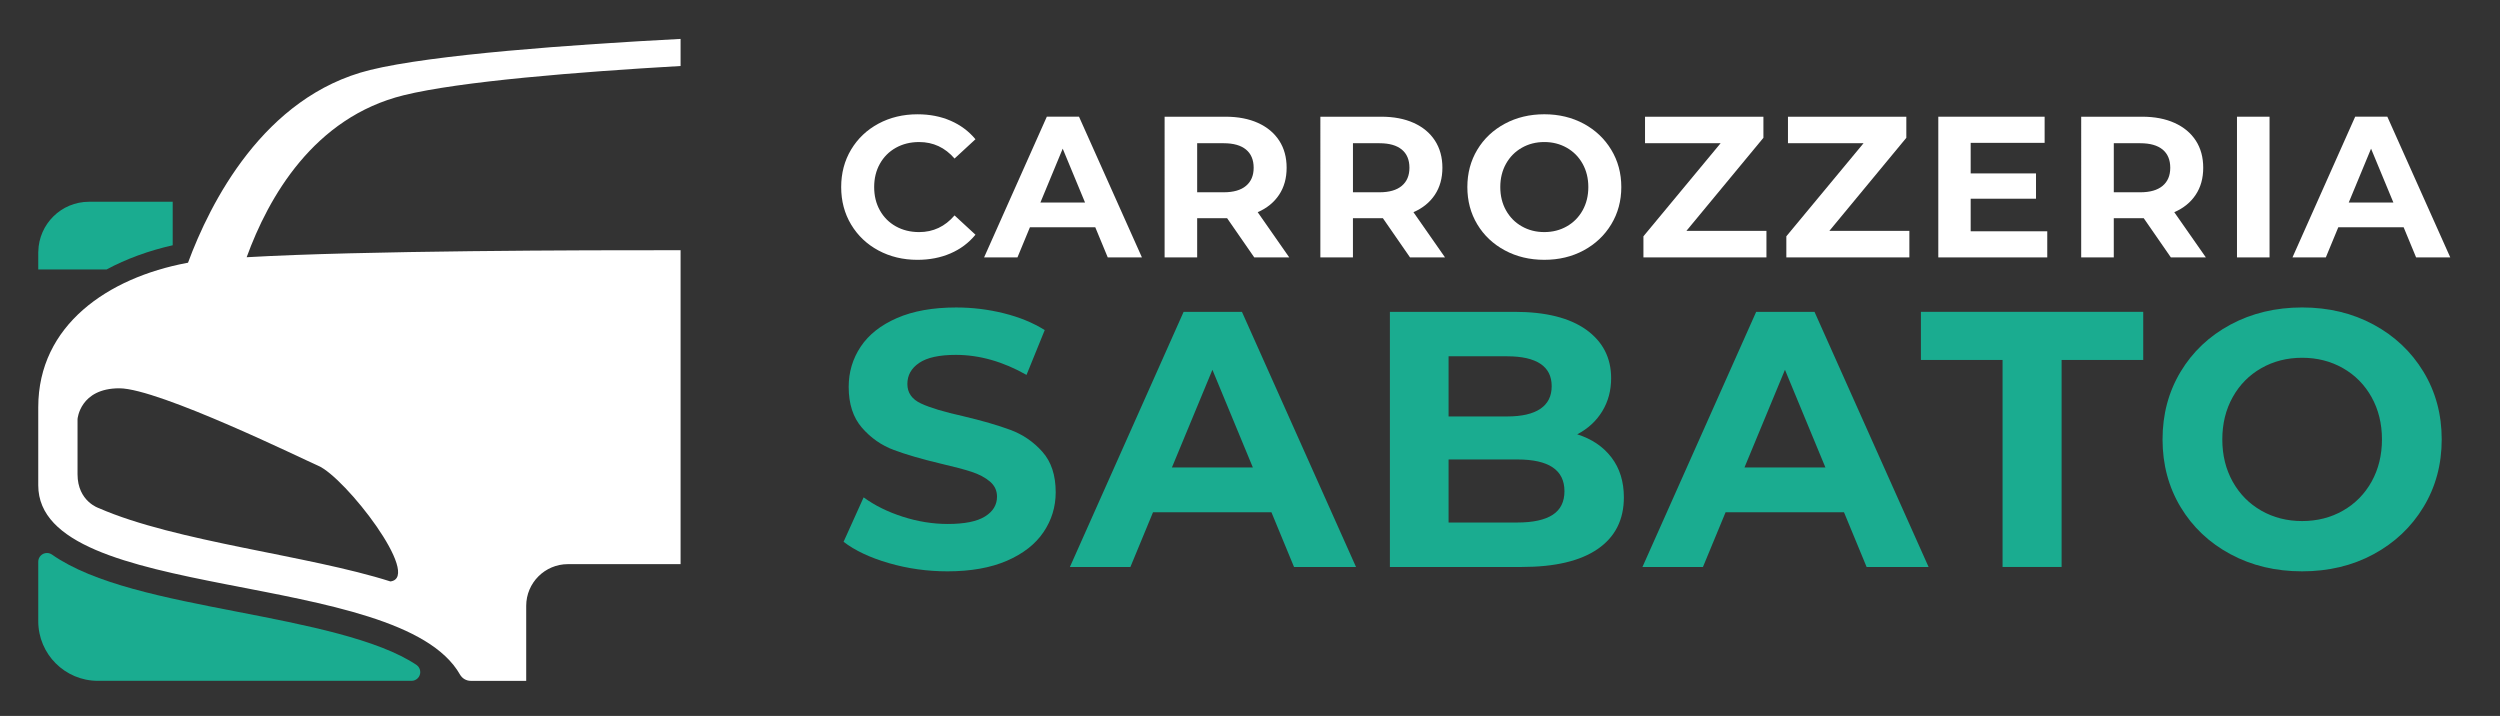
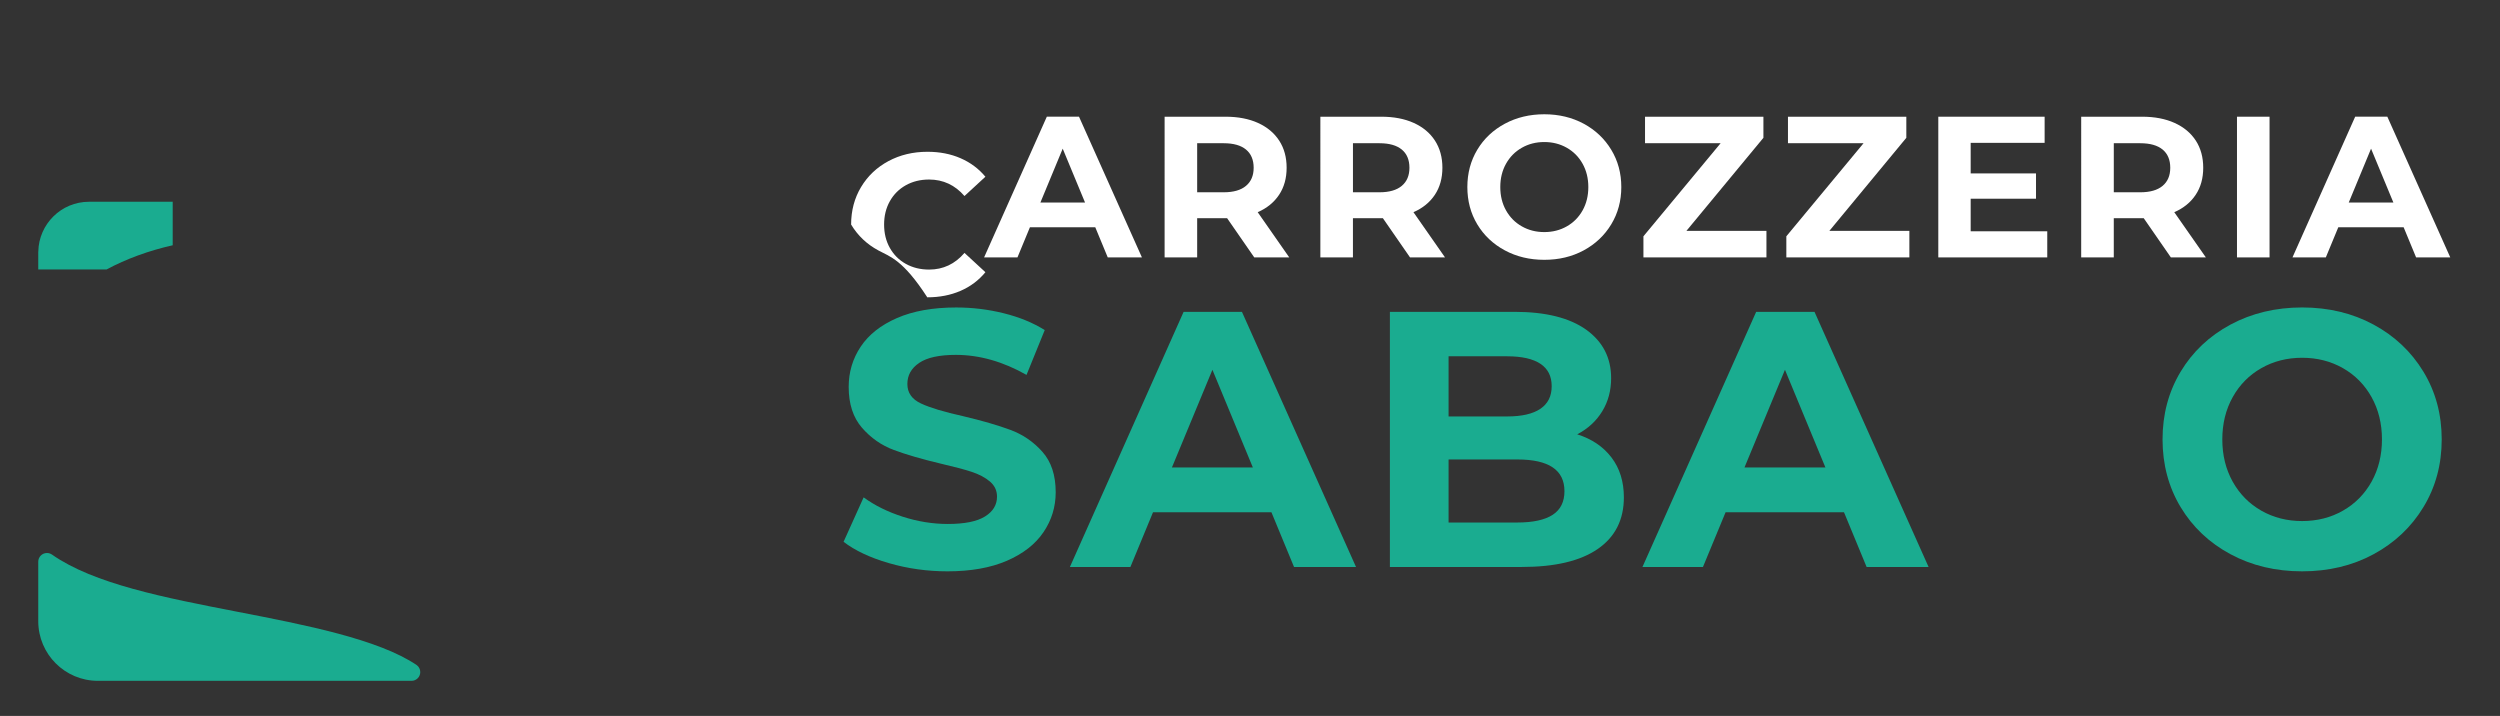
<svg xmlns="http://www.w3.org/2000/svg" version="1.1" id="Livello_1" x="0px" y="0px" width="163.25px" height="46.75px" viewBox="0 0 163.25 46.75" enable-background="new 0 0 163.25 46.75" xml:space="preserve">
  <rect x="0" y="0" width="163.25" height="46.75" fill="#333333" stroke="none" />
  <g>
    <g>
      <g>
-         <path fill="#FFFFFF" d="M57.363,16.356c-0.756-0.406-1.352-0.971-1.785-1.693c-0.433-0.722-0.649-1.538-0.649-2.448     c0-0.91,0.217-1.726,0.649-2.448c0.434-0.722,1.029-1.286,1.785-1.693c0.758-0.407,1.61-0.611,2.554-0.611     c0.796,0,1.517,0.141,2.159,0.421c0.644,0.28,1.184,0.682,1.622,1.208l-1.366,1.26c-0.622-0.717-1.392-1.077-2.31-1.077     c-0.571,0-1.075,0.125-1.524,0.375c-0.444,0.25-0.792,0.597-1.041,1.043c-0.251,0.446-0.374,0.954-0.374,1.522     c0,0.569,0.123,1.077,0.374,1.523c0.249,0.445,0.597,0.794,1.041,1.042c0.449,0.25,0.953,0.375,1.524,0.375     c0.918,0,1.688-0.363,2.31-1.089l1.366,1.26c-0.438,0.533-0.981,0.94-1.629,1.22c-0.646,0.28-1.368,0.42-2.166,0.42     C58.968,16.966,58.121,16.762,57.363,16.356z" />
+         <path fill="#FFFFFF" d="M57.363,16.356c-0.756-0.406-1.352-0.971-1.785-1.693c0-0.91,0.217-1.726,0.649-2.448c0.434-0.722,1.029-1.286,1.785-1.693c0.758-0.407,1.61-0.611,2.554-0.611     c0.796,0,1.517,0.141,2.159,0.421c0.644,0.28,1.184,0.682,1.622,1.208l-1.366,1.26c-0.622-0.717-1.392-1.077-2.31-1.077     c-0.571,0-1.075,0.125-1.524,0.375c-0.444,0.25-0.792,0.597-1.041,1.043c-0.251,0.446-0.374,0.954-0.374,1.522     c0,0.569,0.123,1.077,0.374,1.523c0.249,0.445,0.597,0.794,1.041,1.042c0.449,0.25,0.953,0.375,1.524,0.375     c0.918,0,1.688-0.363,2.31-1.089l1.366,1.26c-0.438,0.533-0.981,0.94-1.629,1.22c-0.646,0.28-1.368,0.42-2.166,0.42     C58.968,16.966,58.121,16.762,57.363,16.356z" />
        <path fill="#FFFFFF" d="M71.521,14.84h-4.267l-0.814,1.968h-2.179l4.096-9.188h2.102l4.108,9.188h-2.232L71.521,14.84z      M70.853,13.225l-1.458-3.517l-1.457,3.517H70.853z" />
        <path fill="#FFFFFF" d="M81.903,16.808l-1.772-2.559h-0.104h-1.852v2.559h-2.126V7.621h3.978c0.813,0,1.52,0.135,2.12,0.406     c0.598,0.272,1.061,0.656,1.385,1.156c0.324,0.499,0.485,1.089,0.485,1.772c0,0.682-0.164,1.271-0.492,1.765     c-0.328,0.494-0.794,0.874-1.397,1.136l2.061,2.953H81.903z M81.364,9.766c-0.331-0.274-0.818-0.413-1.456-0.413h-1.733v3.203     h1.733c0.638,0,1.125-0.14,1.456-0.42c0.334-0.28,0.5-0.673,0.5-1.181C81.864,10.439,81.698,10.042,81.364,9.766z" />
        <path fill="#FFFFFF" d="M92.074,16.808l-1.771-2.559h-0.104h-1.852v2.559h-2.127V7.621h3.979c0.813,0,1.521,0.135,2.12,0.406     c0.599,0.272,1.061,0.656,1.384,1.156c0.323,0.499,0.486,1.089,0.486,1.772c0,0.682-0.165,1.271-0.492,1.765     c-0.329,0.494-0.795,0.874-1.398,1.136l2.061,2.953H92.074z M91.537,9.766c-0.333-0.274-0.817-0.413-1.456-0.413h-1.733v3.203     h1.733c0.639,0,1.123-0.14,1.456-0.42c0.333-0.28,0.499-0.673,0.499-1.181C92.036,10.439,91.87,10.042,91.537,9.766z" />
        <path fill="#FFFFFF" d="M98.265,16.349c-0.765-0.411-1.365-0.978-1.799-1.699c-0.434-0.723-0.648-1.535-0.648-2.436     c0-0.9,0.215-1.713,0.648-2.435c0.434-0.722,1.034-1.289,1.799-1.7c0.765-0.411,1.625-0.617,2.579-0.617     c0.951,0,1.811,0.207,2.573,0.617c0.761,0.412,1.36,0.978,1.797,1.7c0.438,0.722,0.657,1.534,0.657,2.435     c0,0.901-0.219,1.713-0.657,2.436c-0.437,0.721-1.036,1.288-1.797,1.699c-0.763,0.412-1.622,0.617-2.573,0.617     C99.89,16.966,99.029,16.761,98.265,16.349z M102.314,14.78c0.438-0.248,0.781-0.597,1.03-1.042     c0.249-0.446,0.374-0.954,0.374-1.523c0-0.568-0.125-1.076-0.374-1.522s-0.593-0.794-1.03-1.043s-0.928-0.375-1.471-0.375     s-1.031,0.125-1.469,0.375c-0.439,0.25-0.781,0.597-1.031,1.043s-0.374,0.954-0.374,1.522c0,0.569,0.124,1.077,0.374,1.523     c0.25,0.445,0.592,0.794,1.031,1.042c0.438,0.25,0.926,0.375,1.469,0.375S101.877,15.03,102.314,14.78z" />
        <path fill="#FFFFFF" d="M115.349,15.076v1.732h-8.033V15.43l5.04-6.077h-4.936V7.621h7.731v1.378l-5.028,6.077H115.349z" />
        <path fill="#FFFFFF" d="M124.682,15.076v1.732h-8.034V15.43l5.041-6.077h-4.935V7.621h7.729v1.378l-5.026,6.077H124.682z" />
        <path fill="#FFFFFF" d="M133.686,15.103v1.706h-7.115V7.621h6.943v1.707h-4.829v1.996h4.266v1.652h-4.266v2.127H133.686z" />
        <path fill="#FFFFFF" d="M141.757,16.808l-1.771-2.559h-0.105h-1.851v2.559h-2.128V7.621h3.979c0.814,0,1.52,0.135,2.119,0.406     c0.6,0.272,1.062,0.656,1.387,1.156c0.323,0.499,0.483,1.089,0.483,1.772c0,0.682-0.162,1.271-0.492,1.765     c-0.327,0.494-0.793,0.874-1.398,1.136l2.063,2.953H141.757z M141.22,9.766c-0.335-0.274-0.818-0.413-1.458-0.413h-1.731v3.203     h1.731c0.64,0,1.123-0.14,1.458-0.42c0.332-0.28,0.498-0.673,0.498-1.181C141.718,10.439,141.552,10.042,141.22,9.766z" />
        <path fill="#FFFFFF" d="M146.075,7.621h2.126v9.188h-2.126V7.621z" />
        <path fill="#FFFFFF" d="M156.957,14.84h-4.266l-0.814,1.968h-2.178l4.094-9.188h2.1l4.109,9.188h-2.231L156.957,14.84z      M156.288,13.225l-1.458-3.517l-1.457,3.517H156.288z" />
      </g>
    </g>
    <g>
      <path fill="#1AAC90" d="M58.047,36.773c-1.23-0.356-2.217-0.822-2.962-1.393l1.31-2.903c0.713,0.524,1.561,0.944,2.547,1.262    c0.982,0.317,1.967,0.476,2.95,0.476c1.094,0,1.903-0.162,2.428-0.489c0.524-0.324,0.785-0.757,0.785-1.295    c0-0.397-0.155-0.727-0.464-0.988c-0.309-0.262-0.706-0.472-1.189-0.631c-0.485-0.159-1.139-0.333-1.964-0.523    c-1.271-0.302-2.309-0.603-3.119-0.905c-0.808-0.301-1.503-0.786-2.082-1.452c-0.578-0.666-0.868-1.555-0.868-2.666    c0-0.967,0.261-1.844,0.785-2.629c0.523-0.785,1.313-1.409,2.369-1.869c1.055-0.46,2.343-0.69,3.867-0.69    c1.063,0,2.103,0.127,3.117,0.381c1.015,0.253,1.905,0.618,2.664,1.095l-1.189,2.927c-1.538-0.872-3.078-1.308-4.617-1.308    c-1.077,0-1.875,0.174-2.391,0.523c-0.517,0.35-0.773,0.809-0.773,1.38s0.297,0.996,0.892,1.273    c0.597,0.277,1.504,0.552,2.725,0.821c1.271,0.302,2.311,0.603,3.118,0.904c0.811,0.301,1.505,0.778,2.083,1.429    c0.579,0.651,0.868,1.531,0.868,2.641c0,0.952-0.266,1.822-0.797,2.606c-0.531,0.785-1.328,1.408-2.392,1.869    c-1.063,0.459-2.355,0.689-3.879,0.689C60.551,37.308,59.277,37.13,58.047,36.773z" />
      <path fill="#1AAC90" d="M83.025,33.453h-7.734l-1.476,3.57h-3.951l7.426-16.66h3.808l7.449,16.66H84.5L83.025,33.453z     M81.811,30.525l-2.64-6.378l-2.644,6.378H81.811z" />
      <path fill="#1AAC90" d="M105.229,29.872c0.538,0.706,0.81,1.574,0.81,2.605c0,1.46-0.567,2.583-1.701,3.368    c-1.136,0.786-2.79,1.178-4.963,1.178H90.76v-16.66h8.139c2.032,0,3.59,0.39,4.678,1.166c1.086,0.778,1.63,1.833,1.63,3.166    c0,0.809-0.194,1.531-0.583,2.166c-0.388,0.634-0.932,1.134-1.632,1.5C103.945,28.661,104.689,29.166,105.229,29.872z     M94.592,23.266v3.928h3.831c0.952,0,1.674-0.167,2.166-0.5c0.491-0.333,0.736-0.825,0.736-1.476c0-0.65-0.245-1.138-0.736-1.463    c-0.492-0.325-1.214-0.489-2.166-0.489H94.592z M101.387,33.619c0.515-0.332,0.772-0.848,0.772-1.545    c0-1.381-1.022-2.071-3.07-2.071h-4.497v4.117h4.497C100.105,34.119,100.871,33.953,101.387,33.619z" />
      <path fill="#1AAC90" d="M120.414,33.453h-7.734l-1.477,3.57h-3.951l7.426-16.66h3.809l7.449,16.66h-4.047L120.414,33.453z     M119.199,30.525l-2.641-6.378l-2.643,6.378H119.199z" />
-       <path fill="#1AAC90" d="M130.766,23.505h-5.33v-3.142h14.517v3.142h-5.331v13.518h-3.855V23.505z" />
      <path fill="#1AAC90" d="M145.652,36.19c-1.389-0.746-2.474-1.773-3.261-3.082c-0.784-1.309-1.177-2.781-1.177-4.415    s0.393-3.106,1.177-4.415c0.787-1.309,1.872-2.335,3.261-3.082c1.389-0.745,2.947-1.119,4.678-1.119    c1.729,0,3.283,0.374,4.664,1.119c1.38,0.747,2.467,1.773,3.26,3.082c0.794,1.309,1.19,2.781,1.19,4.415s-0.396,3.106-1.19,4.415    c-0.793,1.309-1.88,2.336-3.26,3.082c-1.381,0.747-2.936,1.118-4.664,1.118C148.6,37.308,147.041,36.937,145.652,36.19z     M152.995,33.346c0.793-0.452,1.416-1.083,1.868-1.892c0.45-0.81,0.679-1.729,0.679-2.761c0-1.031-0.229-1.952-0.679-2.761    c-0.452-0.809-1.075-1.44-1.868-1.892c-0.794-0.452-1.683-0.678-2.665-0.678c-0.983,0-1.873,0.226-2.666,0.678    c-0.794,0.452-1.416,1.083-1.868,1.892s-0.679,1.729-0.679,2.761c0,1.032,0.227,1.951,0.679,2.761    c0.452,0.809,1.074,1.439,1.868,1.892c0.793,0.453,1.683,0.679,2.666,0.679C151.313,34.024,152.201,33.799,152.995,33.346z" />
    </g>
    <path fill="#1AAC90" d="M27.216,43.433c-2.503-1.697-7.319-2.632-11.686-3.479c-4.783-0.926-9.398-1.823-12.136-3.74l0,0   c-0.094-0.065-0.206-0.103-0.328-0.103c-0.314,0-0.568,0.255-0.568,0.568v3.883c0,2.151,1.742,3.896,3.895,3.896h20.482   c0.313,0,0.568-0.256,0.568-0.569C27.443,43.702,27.354,43.537,27.216,43.433z" />
    <g>
      <path fill="#1AAC90" d="M11.277,13.175H5.813c-1.813,0-3.282,1.456-3.312,3.261H2.498v1.159h4.463    c1.282-0.688,2.738-1.223,4.316-1.579V13.175z" />
    </g>
-     <path fill="#FFFFFF" d="M44.442,16.338c-6.274-0.007-20.835,0.027-28.335,0.459c1.423-3.915,4.38-9.129,10.257-10.578   c3.682-0.908,11.401-1.524,18.078-1.909V2.541c-7.096,0.373-16.184,1.021-20.277,2.03c-6.964,1.717-10.46,8.722-11.888,12.585   c-0.021,0.004-0.048,0.008-0.068,0.012c-5.169,0.972-9.711,4.069-9.711,9.424s0,2.927,0,5.098c0,7.749,23.584,5.38,27.542,12.363   c0.14,0.243,0.402,0.406,0.702,0.406c0.874,0,2.152,0,3.619,0v-4.897c0-1.503,1.221-2.724,2.724-2.724h7.357V16.338z    M25.493,37.968c-5.366-1.711-14.01-2.588-19.032-4.784c0,0-1.398-0.438-1.398-2.215s0-3.604,0-3.604s0.155-2.009,2.729-2.009   c2.573,0,12.213,4.731,12.975,5.052C22.541,31.155,27.596,37.695,25.493,37.968z" />
  </g>
</svg>